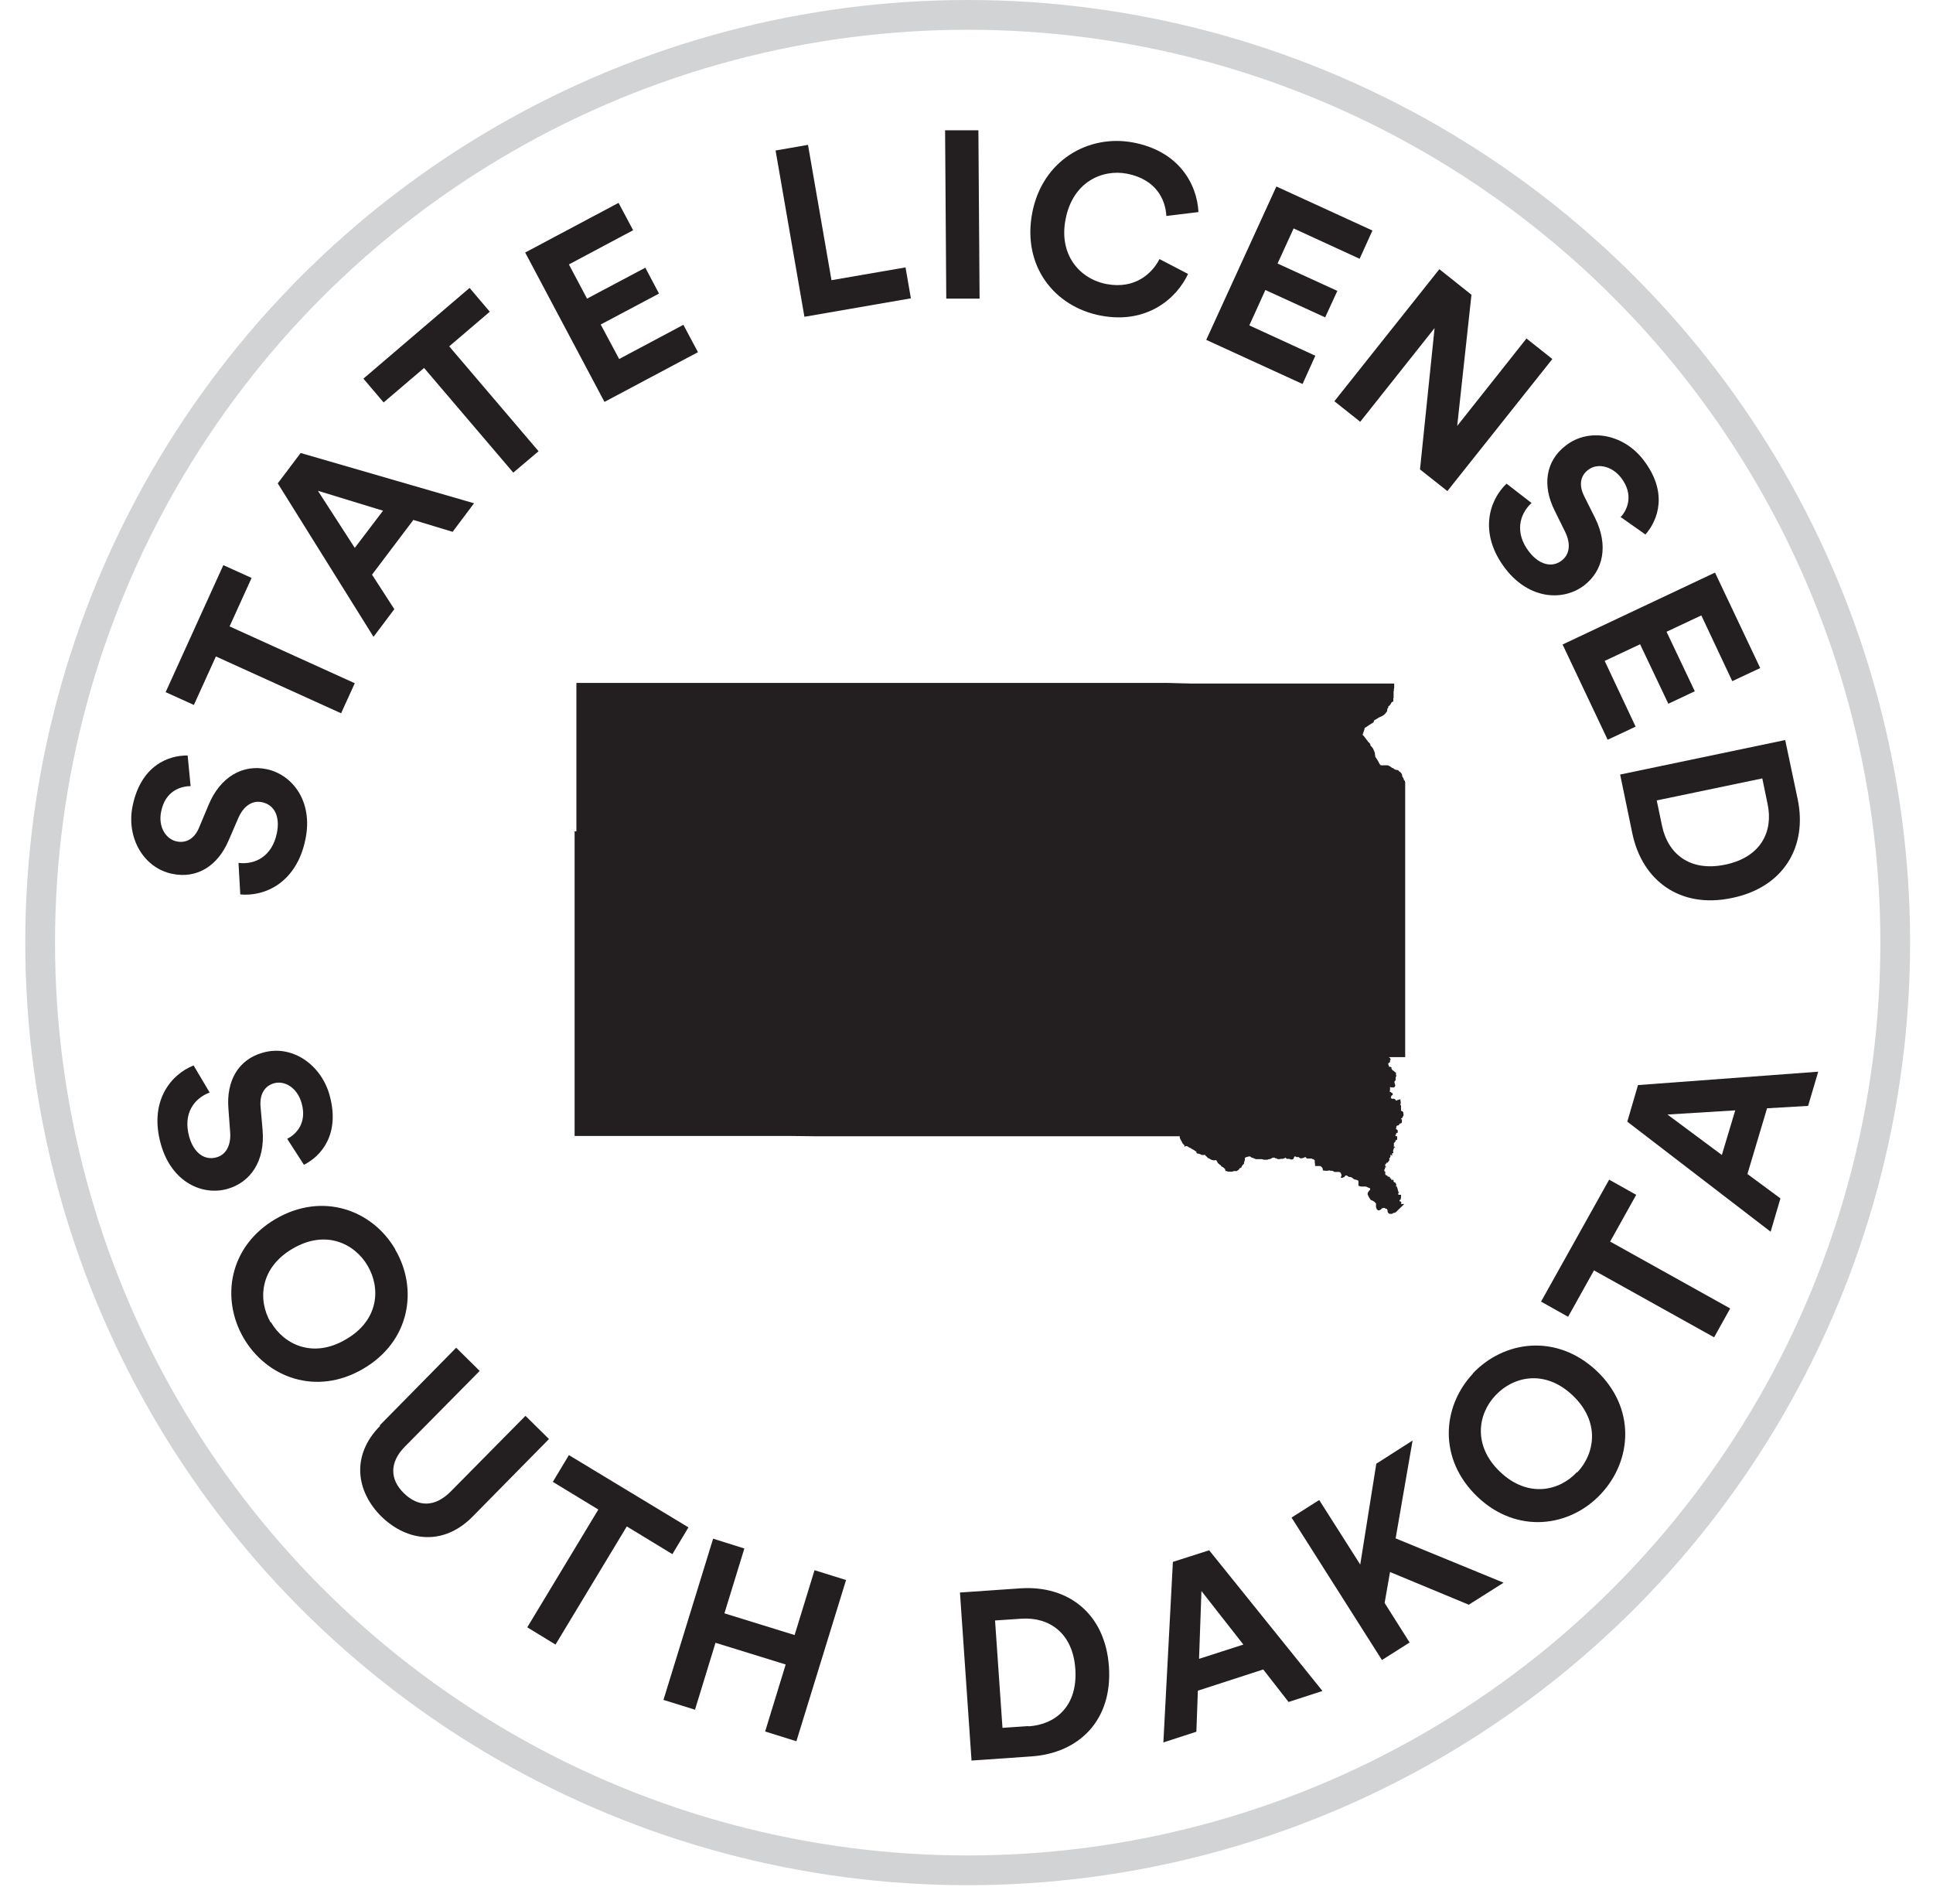
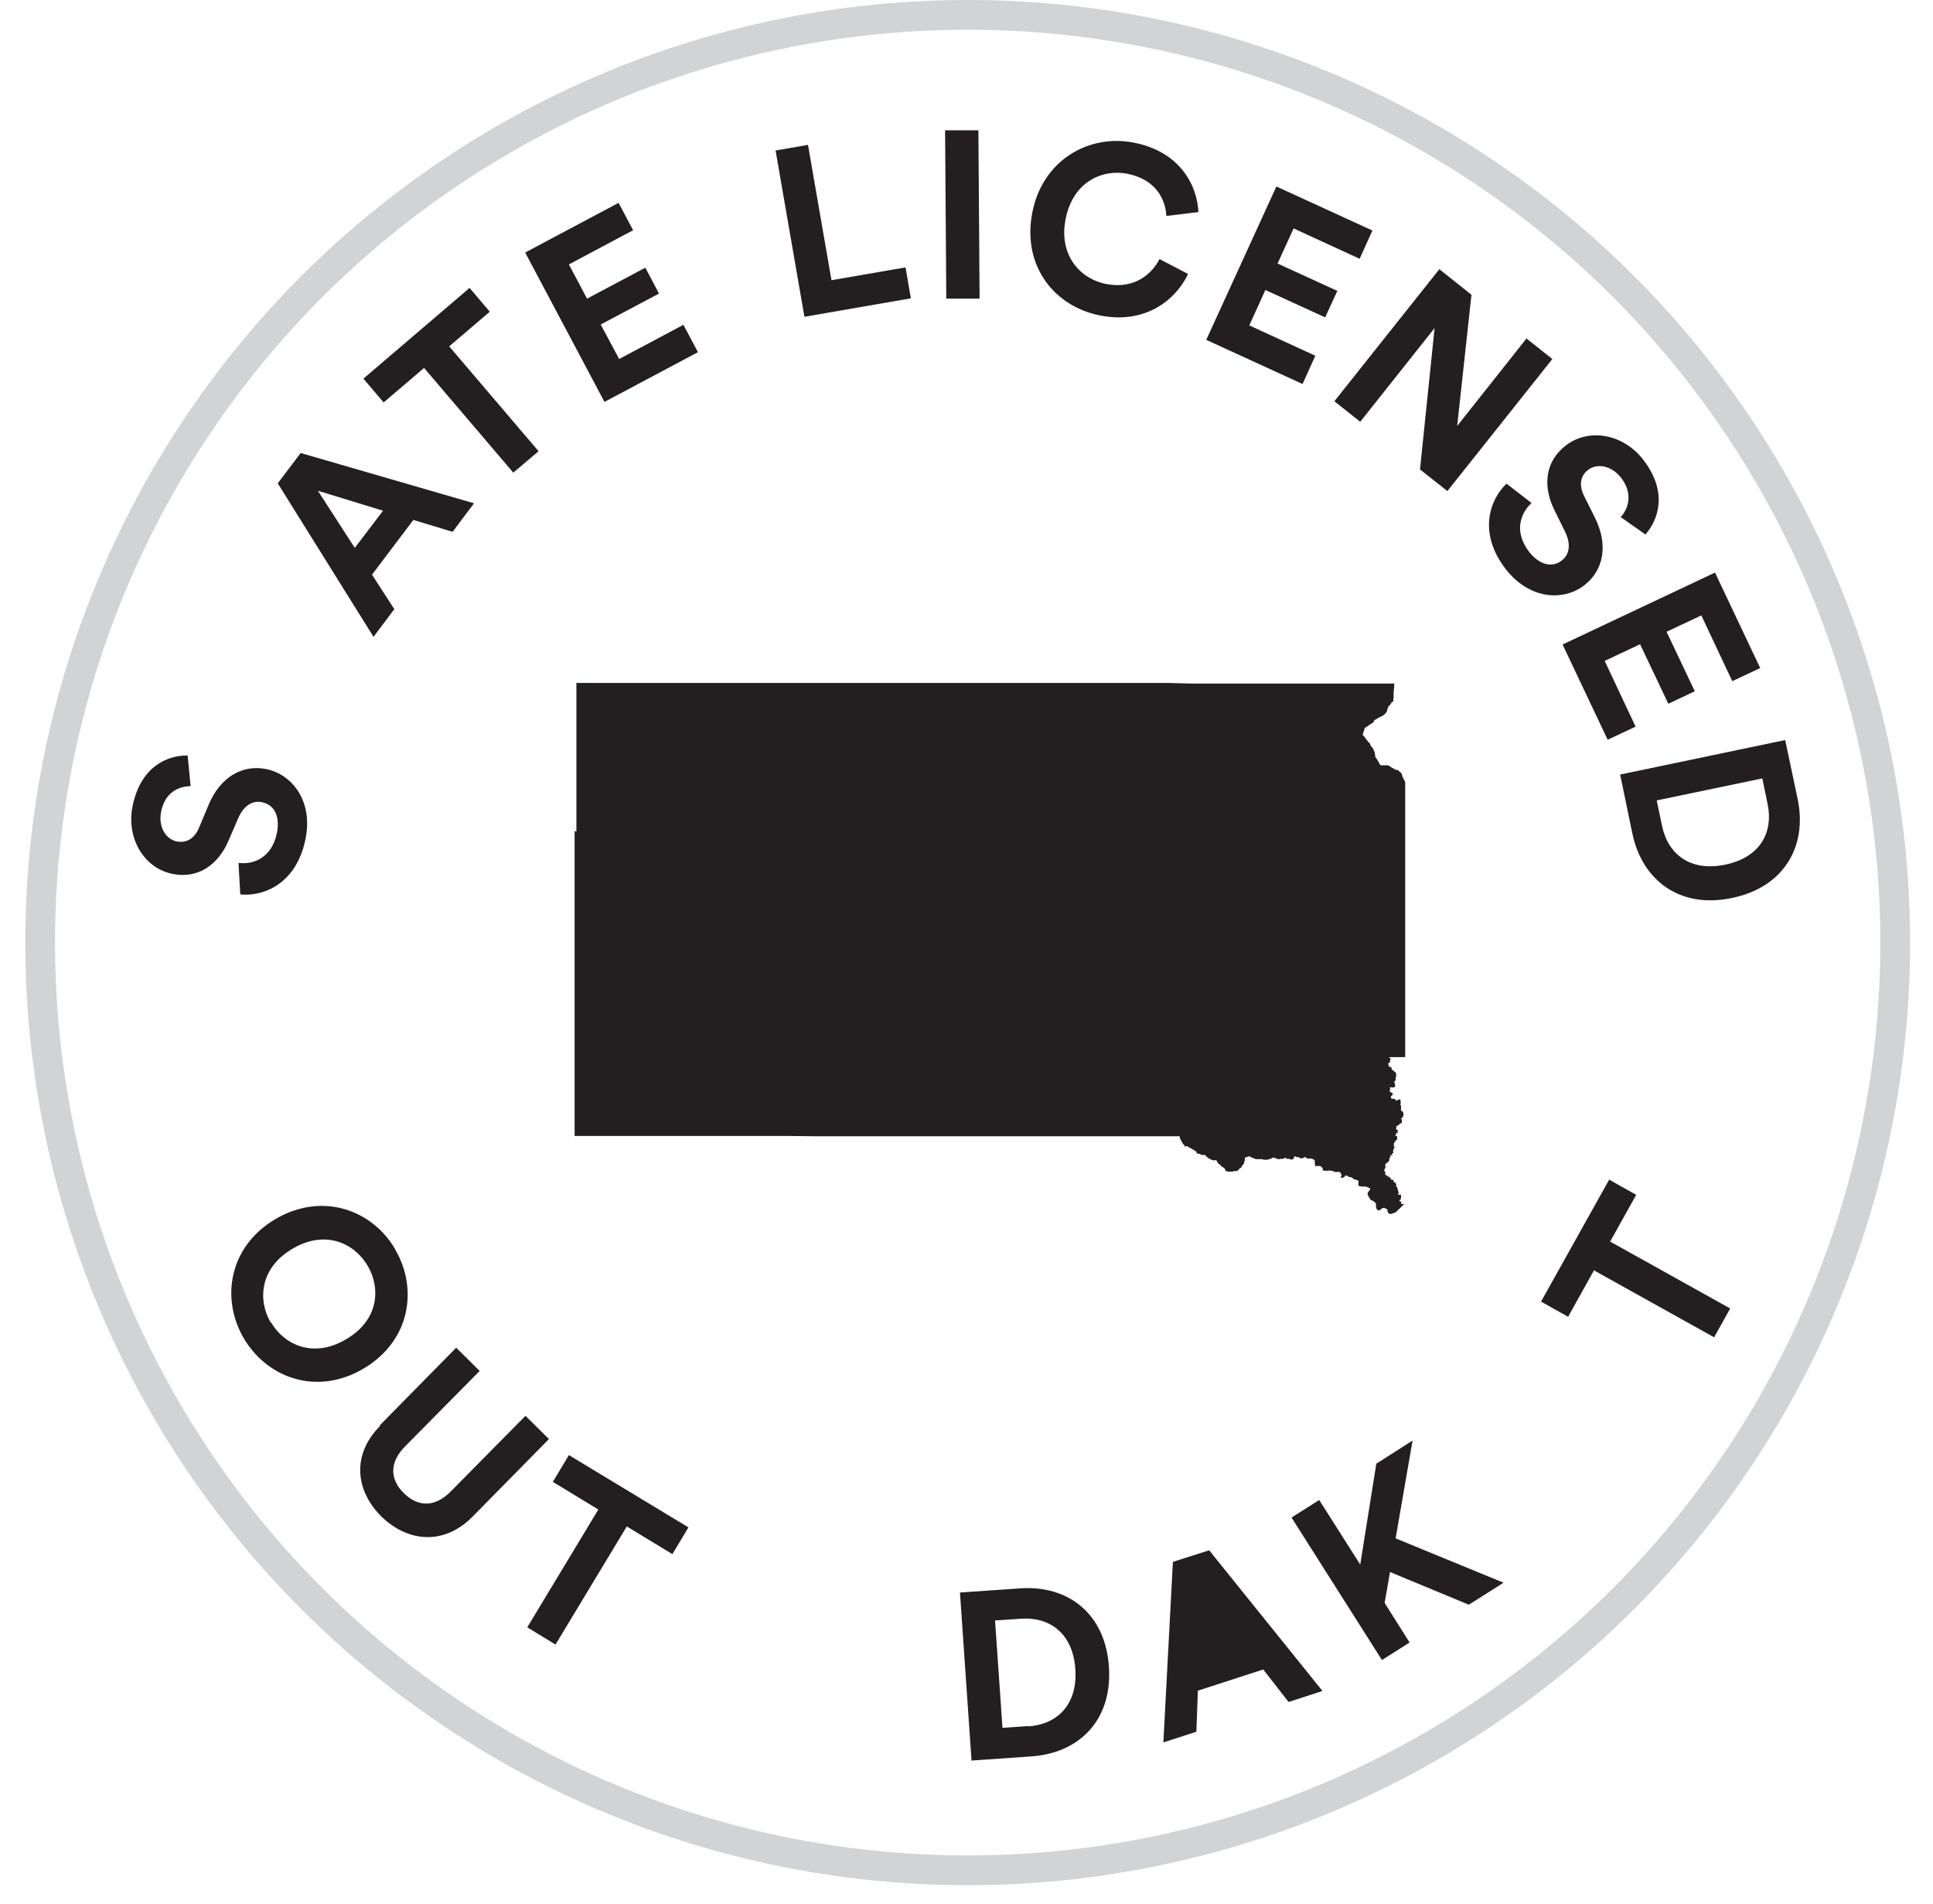
<svg xmlns="http://www.w3.org/2000/svg" height="64" viewBox="0 0 65 64" width="65">
  <g fill="none" fill-rule="evenodd">
    <circle cx="32.54" cy="31.69" r="31.19" stroke="#d1d3d4" />
    <g fill="#231f20" fill-rule="nonzero" transform="translate(4.413 4.38)">
-       <path d="m5.237 33.91c.29-.14.69-.52.49-1.21-.15-.52-.57-.76-.93-.66-.3.09-.48.35-.45.77l.07.8c.09 1.05-.41 1.76-1.18 1.98-.84.24-1.88-.22-2.24-1.5-.41-1.45.34-2.35 1.1-2.65l.54.91c-.53.2-.9.71-.69 1.48.16.57.53.81.92.7.32-.09.49-.4.46-.84l-.06-.81c-.07-.92.33-1.64 1.16-1.87.97-.28 1.95.39 2.24 1.42.37 1.32-.28 2.06-.86 2.35l-.56-.87z" />
      <path d="m8.877 37.63c.78 1.33.5 3.09-1.08 4.01-1.57.92-3.24.3-4.02-1.04-.77-1.33-.49-3.08 1.08-4 1.58-.92 3.25-.3 4.02 1.02zm-4.18 2.44c.44.76 1.42 1.23 2.52.58 1.11-.64 1.18-1.72.73-2.48-.44-.75-1.42-1.22-2.52-.57-1.1.64-1.18 1.72-.74 2.48z" />
      <path d="m8.357 43.54 2.57-2.61.79.78-2.52 2.55c-.52.53-.5 1.1-.03 1.56.48.47 1.04.48 1.57-.05l2.52-2.55.79.78-2.57 2.61c-.98.99-2.19.84-3.06 0-.86-.85-1.03-2.06-.05-3.05z" />
      <path d="m16.657 46.95-2.39 3.96-.95-.58 2.39-3.96-1.53-.93.54-.9 4.02 2.43-.54.9-1.53-.93z" />
-       <path d="m21.317 53.83.69-2.25-2.36-.73-.69 2.25-1.06-.33 1.67-5.42 1.05.33-.67 2.18 2.36.73.67-2.18 1.06.33-1.67 5.42-1.06-.33z" />
      <path d="m28.257 54.82-.39-5.66 2.03-.14c1.61-.11 2.86.85 2.98 2.64s-1 2.9-2.61 3.01l-2.02.14zm1.91-1.16c.93-.06 1.66-.69 1.58-1.92s-.89-1.76-1.81-1.7l-.89.06.25 3.61.88-.06z" />
-       <path d="m38.057 51.75-2.19.71-.05 1.38-1.11.36.32-6.07 1.22-.39 3.81 4.73-1.14.37-.85-1.09zm-2.15-.36 1.49-.48-1.41-1.8z" />
+       <path d="m38.057 51.75-2.19.71-.05 1.38-1.11.36.32-6.07 1.22-.39 3.81 4.73-1.14.37-.85-1.09zz" />
      <path d="m42.327 48.48-.18 1.03.84 1.33-.93.59-3.04-4.79.93-.59 1.38 2.17.54-3.39 1.22-.78-.57 3.29 3.63 1.49-1.17.74-2.65-1.1z" />
-       <path d="m45.107 41.8c1.06-1.12 2.82-1.35 4.16-.1 1.33 1.25 1.21 3.02.15 4.15-1.05 1.12-2.82 1.35-4.14.1-1.33-1.26-1.21-3.03-.16-4.15zm3.52 3.32c.6-.64.77-1.71-.16-2.59s-1.99-.64-2.59 0c-.6.63-.77 1.7.16 2.58s1.99.64 2.58 0z" />
      <path d="m49.727 37.36 4.04 2.25-.54.97-4.04-2.25-.87 1.56-.91-.51 2.29-4.1.91.51-.87 1.56z" />
-       <path d="m55.007 32.88-.66 2.21 1.11.82-.33 1.12-4.82-3.7.36-1.23 6.06-.45-.34 1.15zm-1.52 1.57.45-1.5-2.28.14z" />
      <path d="m1.997 22.05c-.32 0-.85.15-.99.85-.11.52.16.94.53 1.01.3.06.59-.08.75-.48l.31-.74c.4-.97 1.17-1.38 1.96-1.21.85.18 1.57 1.07 1.3 2.36-.3 1.47-1.38 1.93-2.19 1.85l-.06-1.06c.56.07 1.13-.22 1.29-1 .12-.58-.1-.96-.5-1.04-.32-.07-.62.12-.8.54l-.32.74c-.36.85-1.05 1.3-1.89 1.13-.99-.2-1.56-1.24-1.34-2.29.28-1.35 1.2-1.7 1.85-1.69z" />
-       <path d="m3.307 16.68 4.21 1.91-.46 1.01-4.21-1.91-.74 1.63-.95-.43 1.94-4.27.95.43z" />
      <path d="m9.487 13.1-1.39 1.84.75 1.16-.7.93-3.22-5.16.77-1.02 5.83 1.69-.72.96zm-1.97.94.95-1.25-2.19-.67z" />
      <path d="m10.697 7.27 3 3.52-.85.72-3-3.52-1.36 1.16-.68-.8 3.57-3.05.68.8-1.36 1.16z" />
      <path d="m15.907 9.12-2.66-5.01 3.14-1.67.49.92-2.16 1.15.61 1.15 1.96-1.04.46.87-1.96 1.04.62 1.16 2.16-1.15.49.92-3.14 1.67z" />
      <path d="m22.637 6.27-.97-5.59 1.09-.19.79 4.55 2.49-.43.18 1.04z" />
      <path d="m27.407 5.67-.04-5.67h1.12s.04 5.66.04 5.66h-1.12z" />
      <path d="m30.297 2.78c.34-1.78 1.9-2.65 3.39-2.37 1.54.29 2.15 1.39 2.2 2.34l-1.08.13c-.03-.56-.35-1.23-1.32-1.42-.83-.16-1.83.27-2.07 1.54-.23 1.19.48 2 1.38 2.17.95.18 1.53-.35 1.78-.84l.96.5c-.38.82-1.38 1.7-2.94 1.4s-2.64-1.67-2.3-3.45z" />
      <path d="m36.147 7.05 2.36-5.16 3.23 1.48-.43.95-2.22-1.02-.54 1.18 2.01.92-.41.89-2.01-.92-.54 1.19 2.22 1.02-.43.95-3.23-1.48z" />
      <path d="m43.337 11.4.49-4.75-2.5 3.15-.87-.69 3.53-4.44 1.08.86-.48 4.41 2.33-2.94.87.69-3.53 4.44-.91-.72z" />
      <path d="m50.097 12.99c.21-.23.44-.74 0-1.31-.33-.42-.82-.49-1.11-.26-.25.19-.32.5-.13.88l.36.72c.47.94.28 1.79-.36 2.28-.69.53-1.83.49-2.64-.55-.92-1.19-.56-2.31.03-2.87l.84.65c-.41.38-.57 1-.09 1.63.36.47.8.55 1.11.3.26-.2.31-.55.11-.96l-.36-.73c-.41-.83-.3-1.65.38-2.17.8-.62 1.96-.37 2.61.48.84 1.09.5 2.02.07 2.51l-.85-.6z" />
      <path d="m48.127 17.29 5.13-2.42 1.52 3.21-.94.44-1.04-2.21-1.17.55.95 2-.89.42-.95-2-1.19.56 1.04 2.21-.94.44-1.52-3.21z" />
      <path d="m50.067 21.66 5.55-1.16.42 1.99c.33 1.58-.46 2.96-2.21 3.32-1.75.37-3.02-.59-3.35-2.17zm1.41 1.73c.19.91.91 1.55 2.12 1.3s1.62-1.12 1.43-2.03l-.18-.87-3.55.74z" />
      <path d="m42.517 36.38-.06.02h-.02s-.04.03-.04.03h-.01-.04-.04s-.02-.02-.02-.02h-.01s-.03-.05-.03-.05v-.03-.02s-.02-.03-.02-.03v-.02h-.02-.02s-.04-.03-.04-.03h-.03s-.04.01-.04.01h-.02s-.04.05-.04.05h-.02s-.02.02-.02.02h-.03-.02s-.05-.04-.05-.04v-.02s-.02-.04-.02-.04v-.02-.01-.04-.04-.02s-.03-.03-.03-.03l-.02-.02-.04-.03-.06-.03h-.02s-.02-.03-.02-.03l-.04-.06-.03-.05v-.02s-.02-.02-.02-.02v-.03-.01-.02s.01-.02.01-.02l.04-.06.02-.02h.01v-.02-.02-.01s-.01-.02-.01-.02h-.02s-.11-.05-.11-.05h-.03-.04-.05-.05l-.06-.02h-.02v-.02-.07-.04-.03l-.02-.03h-.03s-.02-.02-.02-.02h-.04s-.05-.02-.05-.02l-.02-.02-.04-.03-.05-.02h-.05s-.07-.05-.07-.05h-.05s-.01.02-.01.02l-.02.02-.02.02h-.02s-.03.02-.03.02h-.03-.02v-.01-.02l.02-.05v-.02l-.03-.07-.02-.02h-.01s-.01-.01-.01-.01h-.04-.12-.02s-.01-.02-.01-.02l-.07-.02h-.05s-.02-.01-.02-.01h-.03s-.02.01-.02.01h-.04-.02-.04s-.07-.01-.07-.01h-.01v-.04-.02l-.02-.03-.02-.03-.05-.03h-.01-.02-.02-.03-.05-.02-.02v-.02-.05s-.01-.04-.01-.04v-.08s-.05-.04-.05-.04h-.02s-.04-.02-.04-.02h-.01-.02-.04-.08l-.05-.05h-.02s-.03.02-.03.02h-.02v.01h-.02s-.02.01-.02.01h-.07l-.03-.02-.02-.02h-.06-.02s-.02-.02-.02-.02h-.01-.02-.01s-.02.03-.02.03v.02l-.02.03-.03.02h-.01-.04-.02v-.01h-.01s-.03-.01-.03-.01h-.05-.02-.02s-.01-.02-.01-.02-.02-.02-.02-.02l-.04.02-.06.02h-.06s-.05.01-.05.01h-.05s-.06-.03-.06-.03h-.03s-.02-.02-.02-.02h-.03-.03l-.1.05h-.04s-.04.02-.04.02h-.07-.05l-.07-.02h-.11-.01-.04-.04l-.05-.02-.05-.02-.06-.02-.03-.03h-.02-.04s-.05.02-.05.02h-.03s-.04.03-.04.03v.02.02.02s-.01.04-.01.04l-.02.05v.05s-.02.01-.02.01l-.02.02-.04.06v.02s-.04.03-.04.03h-.02s-.04.06-.04.06h-.01s-.05.04-.05.04h-.01-.03-.06s-.05.02-.05.02h-.03-.01-.03-.02-.07s-.02-.02-.02-.02h-.03-.02s-.01-.02-.01-.02v-.03s-.01-.02-.01-.02l-.02-.02-.06-.05h-.02s-.02-.02-.02-.02l-.04-.05h-.01s-.07-.06-.07-.06-.03-.06-.03-.06l-.03-.04s-.06.01-.06.01h-.02-.01l-.07-.02-.05-.03-.06-.03h-.02v-.02l-.02-.02-.05-.04v-.02h-.02-.02-.04-.04s-.06-.03-.06-.03l-.08-.02h-.02s-.01-.02-.01-.02h-.01v-.02-.02s-.02-.01-.02-.01l-.02-.02h-.01s-.04-.03-.04-.03l-.06-.03-.04-.03-.05-.02-.03-.02-.05-.03h-.02-.02-.01s-.01.02-.01.02h-.02v-.03s-.01-.02-.01-.02l-.02-.03h-.01s-.02-.02-.02-.02l-.04-.08-.04-.07-.02-.05v-.05h-.26-.01-.35-.28-.08-.14-.08-.28-.01-.06-.16-.14-.08-.21-.2-.01-.04-.04-.12-.14-.07-.03-.09-.22-.08-.01-.08-.28-.01-.06-.01-.15-.12-.48-.07-.03-.06-.09-.07-.04-.01-.02-.05-.1-.04-.04-.03-.15-.03-.08-.04-.16-.08-.02-.31-.03-.26-.29-.02-.24-.02-.43-.23-.04-.03-.27-.02-.87-.08-.07-.19-.02-.13-.16-.68-1-.46-.32-.5s-.86-.01-.86-.01h-1.32-.17-1.12-1.25-.77-.23-.37-.26-.15-.13-.23-.36-.4-.15-.09-.23v-1.46-.04-.04-.11-.33-.19-.38-.28-.11-.02-.83-.02-.53-.42-1.25-.36-1.38-.13-.77-.05-.12-.23-.51-.04-.64h.06v-.66-1.11-.05-.15-.1-.36-.15-.05-.02-.19-.06-.04-1.01-.63-.02-.05-.34h1.38.03.31.07.46.05.02.13.02.31.24.03.18.07.16.07.11.08.11.02.26.15.65.11.02.06.03.31.03.28.03.03.05.08.02.04.02.03.01.14.09.41.15.06.04.04.04.14.09.22.02.06.06.26.13.07.14.02.09.02.11.02.05.1.08.11.24.02.51.17.01.02.12.08.1.06.18.07.09.01.02.03.06.01.13.02.44.02.04.09.01.17.44.03.04.11.26.09.43.18.12.02.02.04.43.03.03.38.07.04.12.09.06.23.15.32.15.33.11.09.08.22.08.35.01.33.06.03.12.1.08.05.03.07.13.03.41.04.32.37 1.03s.78.02.78.02h.84.42.23.08.1.64.03.3.57.09.1.04.6.02.31.31.1.05.31.07.71.05.33.08.08.08.08.04.04.08.05v.05.03.02.03.01.02s-.01.01-.01.01v.02.04.02h-.01v.05.02.03.02.1.02s-.01.01-.01.01v.03.04.03s-.03.02-.03.02h-.02s-.01.02-.01.02l-.02.03-.02.04-.02.02-.02.02-.03.02v.02.02s-.03.04-.03.04v.02s-.01.03-.01.03v.03s-.05.07-.05.07l-.04.04-.04.03-.05.03-.09.04-.13.08h-.02s-.03.06-.03.06v.02s-.16.1-.16.1l-.1.07s-.02.01-.02.01h-.01s-.02.03-.02.03v.03s-.04.11-.04.11v.02s-.02.03-.02.03v.02s.01.02.01.02l.02.02.02.02s.03.04.03.04l.12.16h.01s.02.02.02.02l.03.05v.03s.07.08.07.08l.02.03.03.07.03.07v.02.02s.01.04.01.04v.04s.02.04.02.04.03.04.03.04l.05.08.03.06.03.05.03.03h.01.02.02.03.05.03.03.05l.06.03.06.04.02.02h.03s.03.03.03.03l.06.03h.02s.03.01.03.01h.03s.05.06.05.06h.02s.05.06.05.06l.02.06v.03s.05.08.05.08v.02.01s.02.02.02.02l.02.03v.02s.01.01.01.01v.02.07.08.31.02.13.28.15.23.05.34.08.27.02.09.44.04.03.08.07.22.08.37.45.09.05.05.17.07.1.27.03.12.03.05.02.06.01.07.07.06.02.06.02.07.3.81.07.08.07.07.07.08.37.14.23.07.52.07.33.11.45h-.51-.03v.02h.01.01s.02.02.02.02.01.05.01.05l-.02.02v.04.02s-.06.04-.06.04v.03l.03.08s.02.01.02.01h.02.02l.02.02v.02.02.01l.02.02.02.03h.02s.06.06.06.06h.02.01v.02.05s.01.05.01.05v.02l-.02.02v.03.05.02l-.03.04h-.01v.05l.02.06v.02s.01.01.01.01l-.02.05-.04.02h-.04-.03-.02v-.01h-.03v.01.01.02.06.02s-.01.01-.01.01v.03h.01.02s.03.03.03.03h.02s.01.02.01.02h.01v.01.03.02h-.02s-.02.02-.02.02l-.02.03v.04s.04.04.04.04v-.01h.02.01.02.02l.03.02.02.02v.02h.03s.04-.02.04-.02h.02s.04-.02.04-.02h.03v.02.02s.01.04.01.04v.02.03s-.01.05-.01.05v.02h.02v.1.02.05s.02.03.02.03h.01.02s.03.05.03.05v.03.02.01h.01s-.01.04-.01.04l-.03.05v.02s-.05.03-.05.03v.02h.03v.01.06.04s-.02.02-.02.02-.02.01-.02.01h-.01-.01s-.04.04-.04.04v.02s-.04.01-.04.01h-.01-.01s-.03.04-.03.04v.01.02.02h-.01v.02s.03.03.03.03h.01s.02.03.02.03v.02.02.02s-.01.02-.01.02h-.02-.02v.02.01s-.02.04-.02.04h-.01v.02l.02.02h.02.02v.02.04.02.03s-.02.02-.02.02h-.02l-.02.02s.01.02.01.02v.01-.01l-.06.06v.02.05.03h-.01s.01.02.01.02h.01s.03.01.03.01v.02h-.02-.02v.05l-.02.02v.02s-.01.03-.01.03.01.03.01.03v.01.03h-.01-.02s-.01.01-.01.01v.02.01.02-.02.02.03h-.01l-.02-.03h-.03v.02s.01.02.01.02-.02.05-.02.05-.02.02-.02.02h-.01v.02h.01v.04s-.02.04-.02.04l-.03.03v.02h-.04-.01v.02s-.03.03-.03.03h-.01v.01.05.02h.03v.02s-.02.01-.02.01h-.02v.04.02s-.03.02-.03.02.02.06.02.06h.02v.06.02.02s.04.03.04.03h.02v.01h.01.01v-.01.01.02.01h.02.02l.04.02v.02s-.01.02-.01.02h.02v-.02l.02.03.02.02v.03h.01l.03-.02h.01l.02.03v.02.02s.02.02.02.02h.03s.04.07.04.07v.03.02h-.01-.02v.03-.02h.02.01.01s.02.05.02.05l.02.05v.02.01h.01v.01.02.02h.01s.02.02.02.02v.01.01h-.01-.01v.02.05h.02.07v.05.05s-.01.03-.01.03v.02.01l-.04.02v.02.02h.02.02s.02.04.02.04v.02s-.01.01-.01.01v.02h.04.02.05z" />
    </g>
  </g>
</svg>